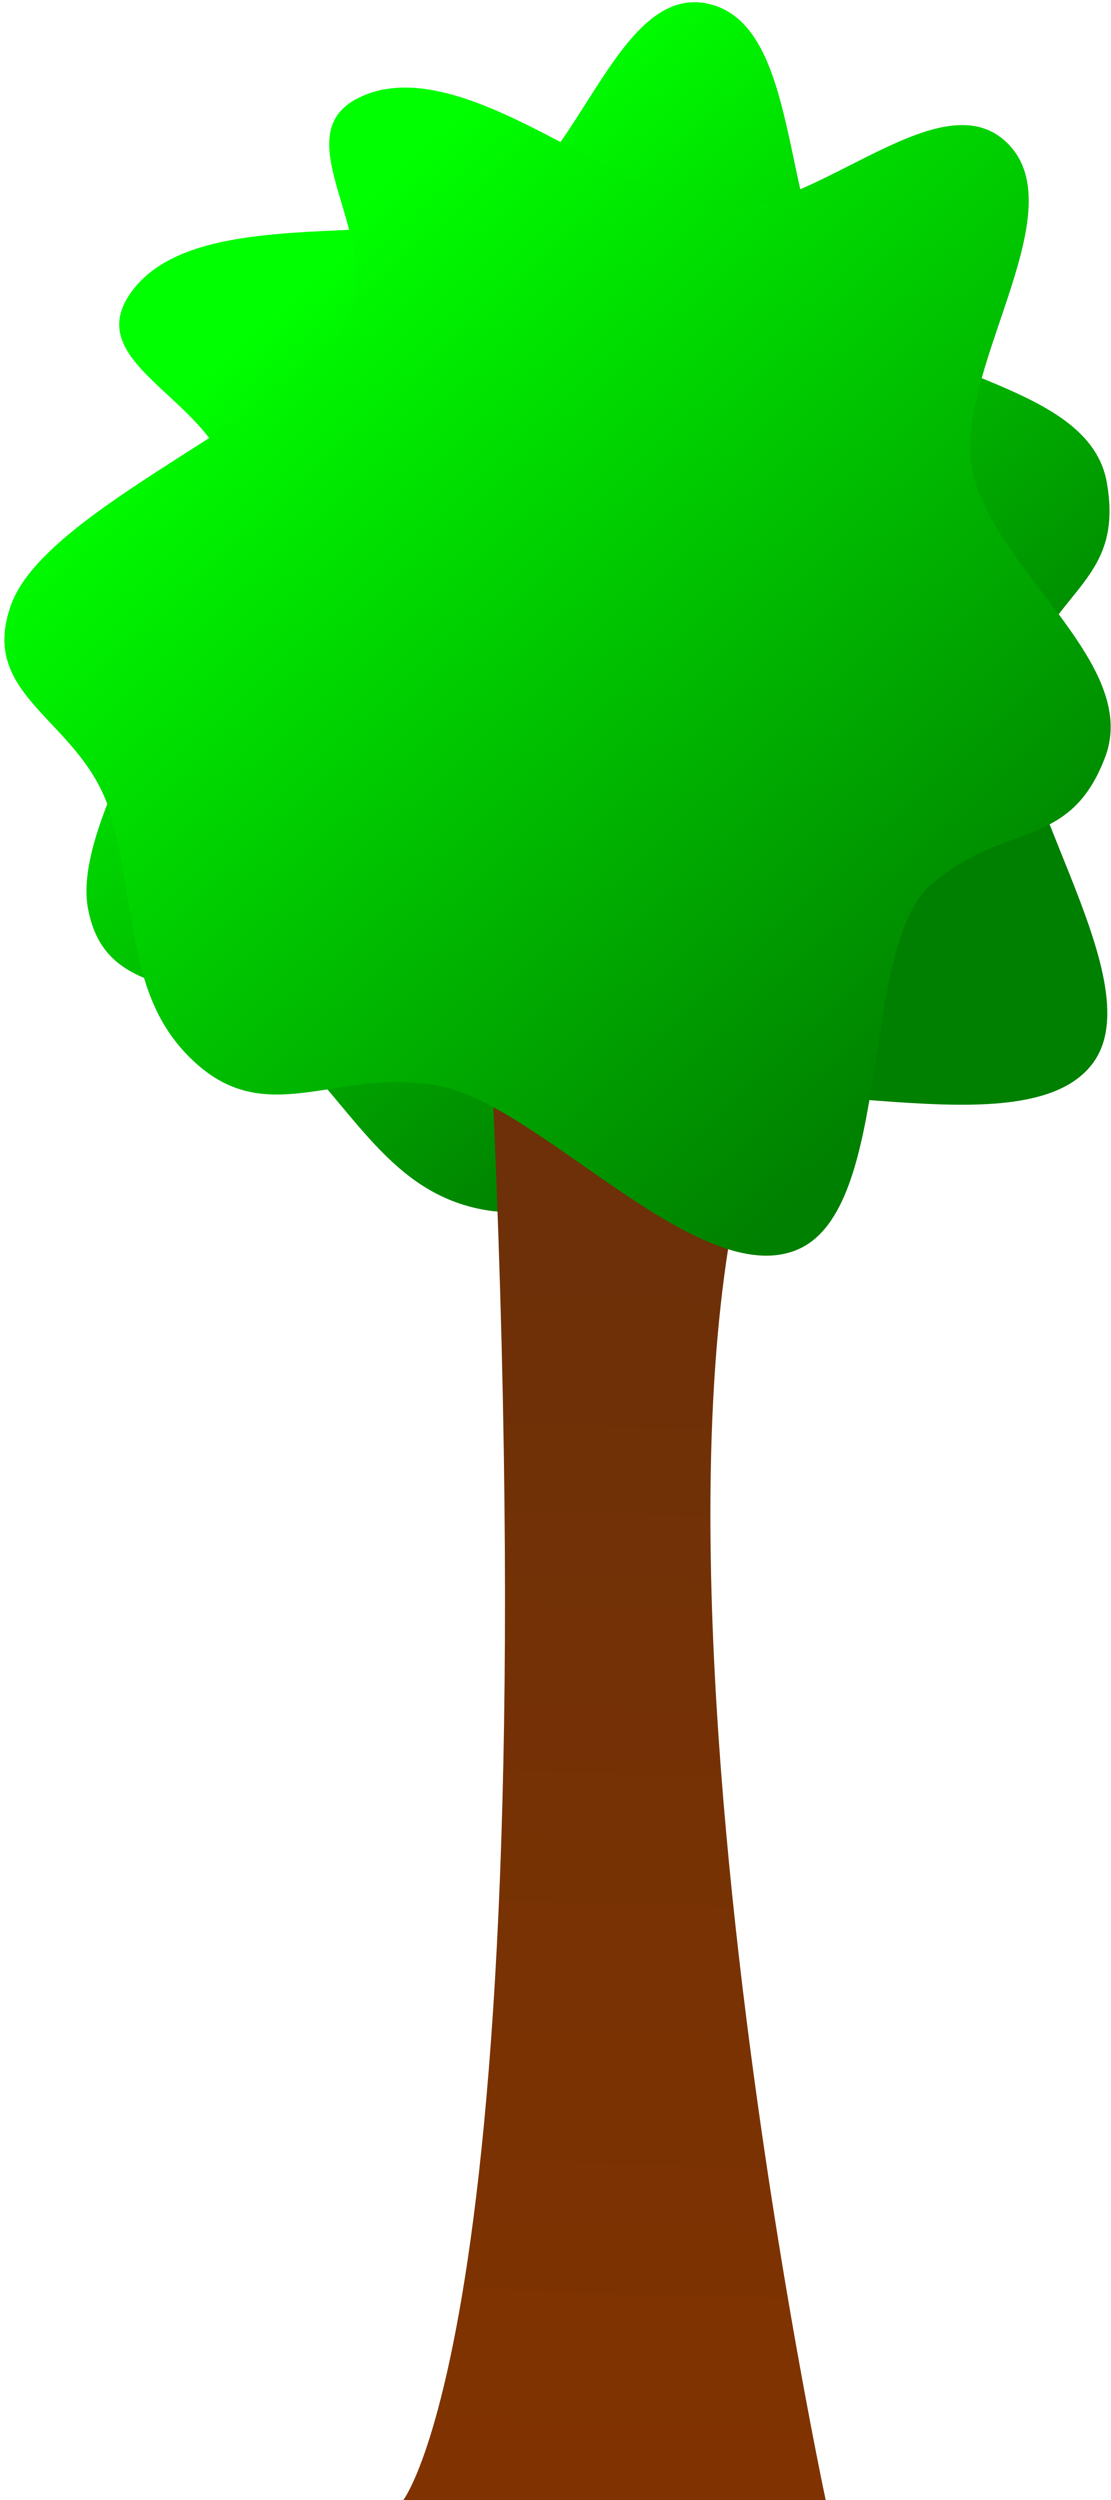
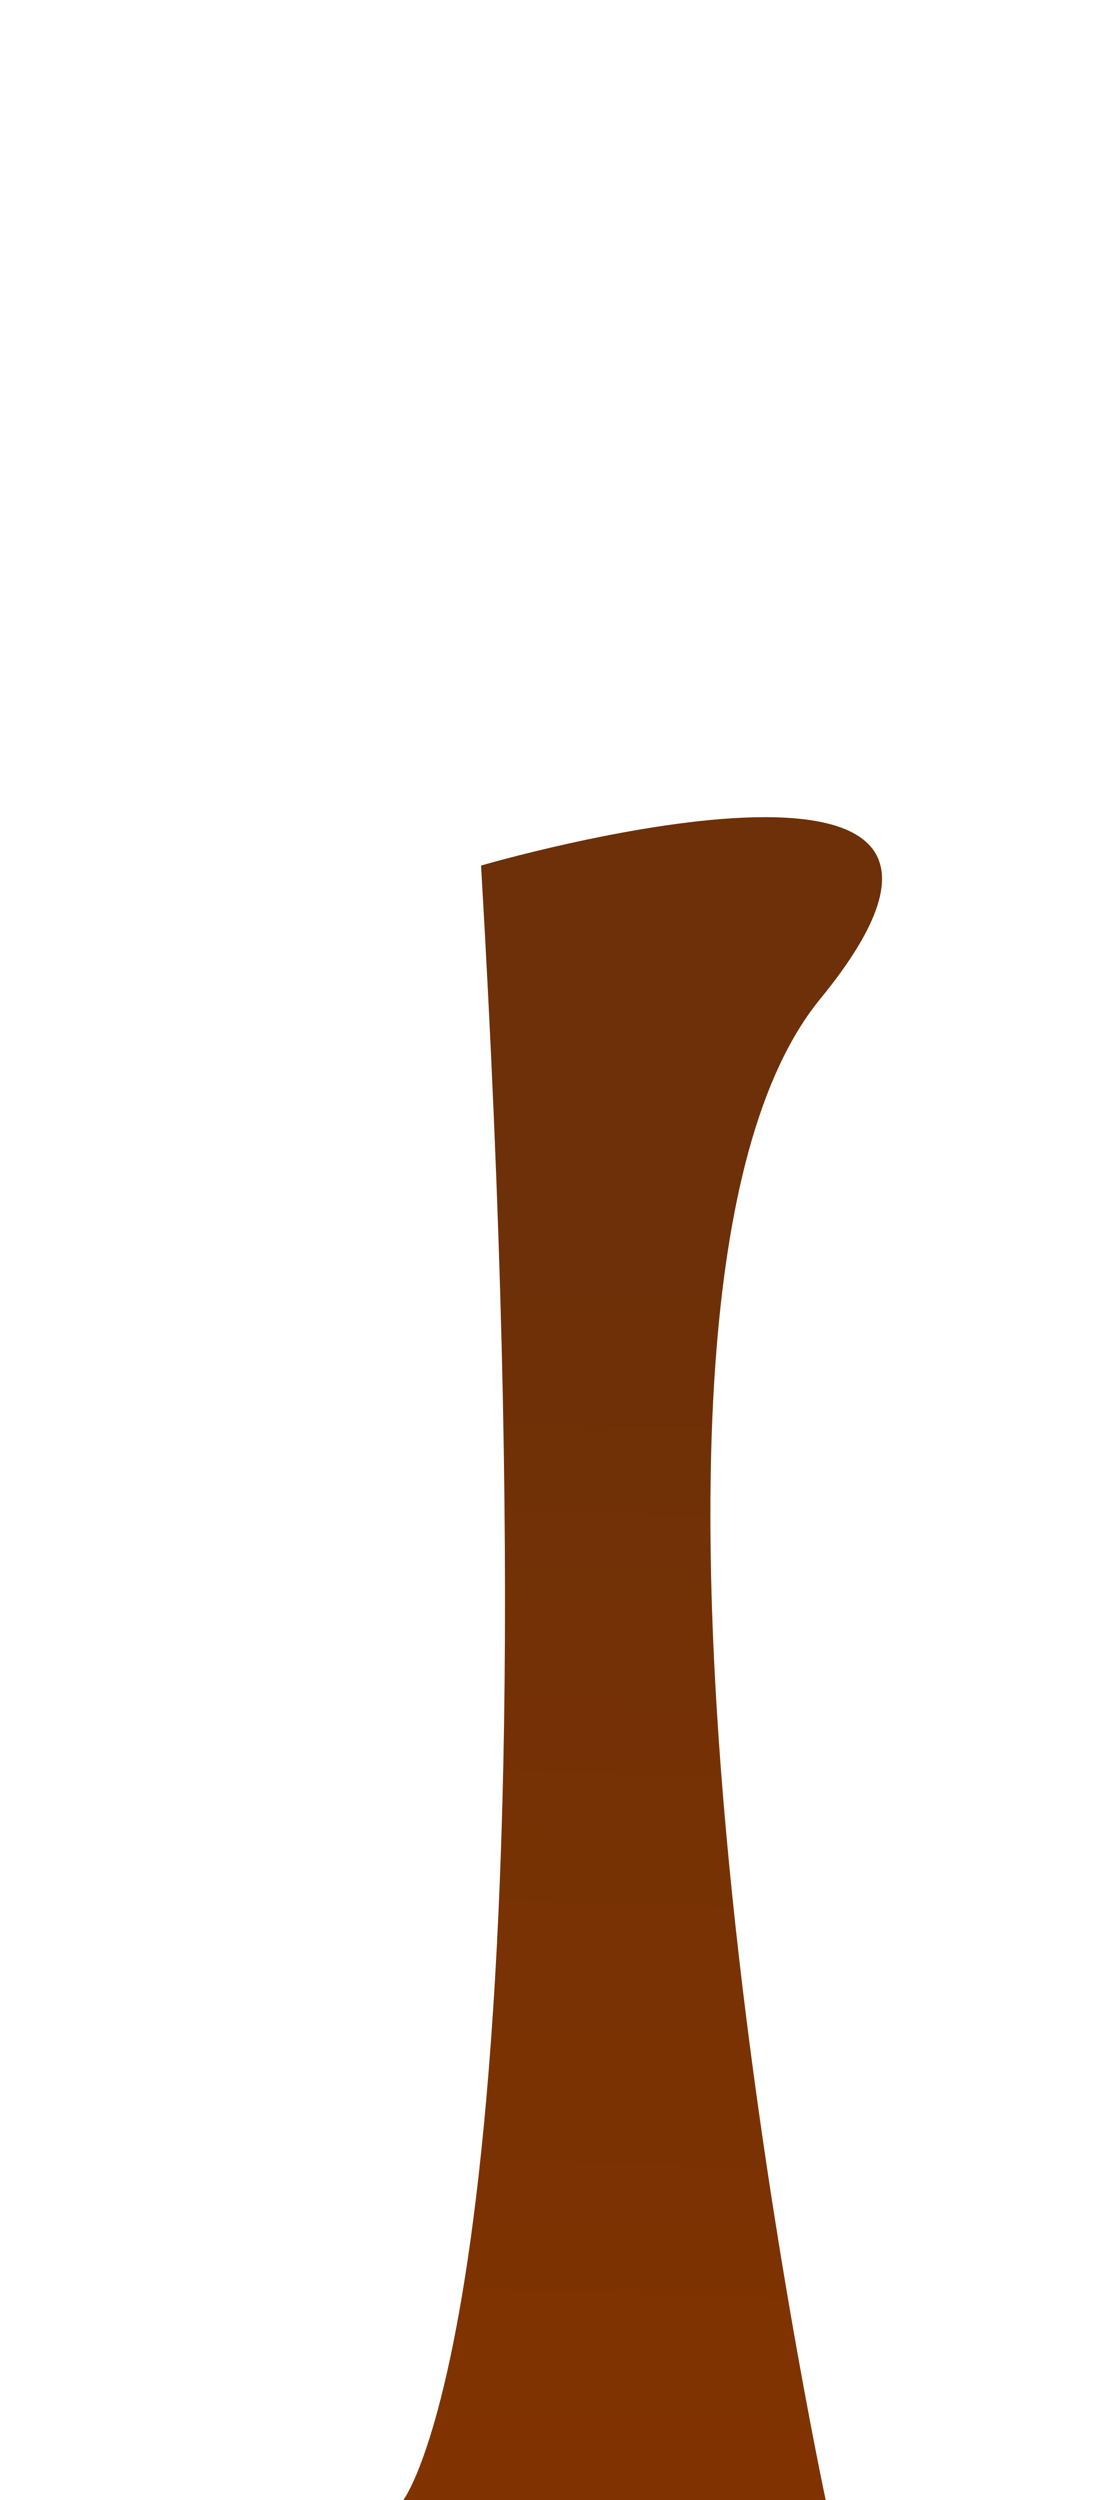
<svg xmlns="http://www.w3.org/2000/svg" xmlns:ns1="http://sodipodi.sourceforge.net/DTD/sodipodi-0.dtd" xmlns:ns2="http://www.inkscape.org/namespaces/inkscape" xmlns:xlink="http://www.w3.org/1999/xlink" id="svg4842" ns1:docname="Nouveau document 6" viewBox="0 0 200 450" version="1.1" ns2:version="0.48.4 r9939">
  <defs id="defs4844">
    <linearGradient id="linearGradient4703" y2="649.66" xlink:href="#linearGradient3326-6" gradientUnits="userSpaceOnUse" x2="1523.1" y1="596.01" x1="1342.1" ns2:collect="always" />
    <linearGradient id="linearGradient3326-6" ns2:collect="always">
      <stop id="stop3328-0" style="stop-color:#00ff00" offset="0" />
      <stop id="stop3330-4" style="stop-color:#008000" offset="1" />
    </linearGradient>
    <linearGradient id="linearGradient4713" y2="803.99" gradientUnits="userSpaceOnUse" x2="1388.4" gradientTransform="matrix(.983 0 0 .983 -1256.5 31.699)" y1="1030" x1="1381.3" ns2:collect="always">
      <stop id="stop3027-4" style="stop-color:#803300" offset="0" />
      <stop id="stop3029-6" style="stop-color:#6d3008" offset="1" />
    </linearGradient>
    <linearGradient id="linearGradient4840" y2="672.68" xlink:href="#linearGradient3326-6" gradientUnits="userSpaceOnUse" y1="554.6" x2="1473.9" x1="1372.1" ns2:collect="always" />
  </defs>
  <ns1:namedview id="base" bordercolor="#666666" ns2:pageshadow="2" ns2:window-y="-8" pagecolor="#ffffff" ns2:window-height="837" ns2:window-maximized="1" ns2:zoom="0.35" ns2:window-x="-8" showgrid="false" borderopacity="1.0" ns2:current-layer="layer1" ns2:cx="375" ns2:cy="520" ns2:window-width="1600" ns2:pageopacity="0.0" ns2:document-units="px" />
  <g id="layer1" ns2:label="Calque 1" ns2:groupmode="layer" transform="translate(0 -602.36)">
-     <path id="path4687-0" style="fill:url(#linearGradient4840)" ns1:type="star" ns1:sides="6" ns1:r1="109.55696" ns1:r2="75.594299" ns1:arg1="0.7328151" ns1:arg2="1.2564139" transform="matrix(.983 0 0 .983 -1292.5 107.76)" ns2:randomized="0.133" ns1:cy="624.83868" ns1:cx="1421.0067" ns2:rounded="0.32" ns2:flatsided="false" d="m1515 697.82c-11.52 15.583-53.422 1.44-71.138 7.444-17.717 6.003-22.908 22.474-40.232 19.443-17.325-3.031-23.881-18.4-37.155-31.156s-32.13-5.817-35.515-24.061c-3.386-18.244 25.748-55.16 26.493-73.947 0.745-18.787-29.925-24.745-18.025-39.612s46.138-7.776 63.647-13.648c17.509-5.872 24.225-42.749 41.803-38.361 17.578 4.388 12.543 42.067 25.481 55.339s44.054 14.34 47.189 32.247c3.135 17.907-9.485 19.253-15.424 35.953-5.939 16.7 24.396 54.776 12.876 70.359z" />
    <path id="path4691-3" ns1:nodetypes="cccsc" style="fill:url(#linearGradient4713)" ns2:connector-curvature="0" d="m86.597 758.13c15.013 257.17-14.011 294.27-14.011 294.27h76.061s-46.037-215.17-1.001-270.22c45.036-55.044-61.049-24.019-61.049-24.019z" />
-     <path id="path4689-6" style="fill:url(#linearGradient4703)" ns1:type="star" d="m1515 697.82c-11.52 15.583-53.422 1.44-71.138 7.444-17.717 6.003-22.908 22.474-40.232 19.443-17.325-3.031-23.881-18.4-37.155-31.156s-32.13-5.817-35.515-24.061c-3.386-18.244 25.748-55.16 26.493-73.947 0.745-18.787-29.925-24.745-18.025-39.612s46.138-7.776 63.647-13.648c17.509-5.872 24.225-42.749 41.803-38.361 17.578 4.388 12.543 42.067 25.481 55.339s44.054 14.34 47.189 32.247c3.135 17.907-9.485 19.253-15.424 35.953-5.939 16.7 24.396 54.776 12.876 70.359z" ns1:r1="109.55696" ns2:flatsided="false" transform="matrix(.846 .501 -.501 .846 -788.55 -522.07)" ns1:arg2="1.2564139" ns1:arg1="0.7328151" ns2:randomized="0.133" ns1:cy="624.83868" ns1:cx="1421.0067" ns2:rounded="0.32" ns1:r2="75.594299" ns1:sides="6" />
  </g>
</svg>